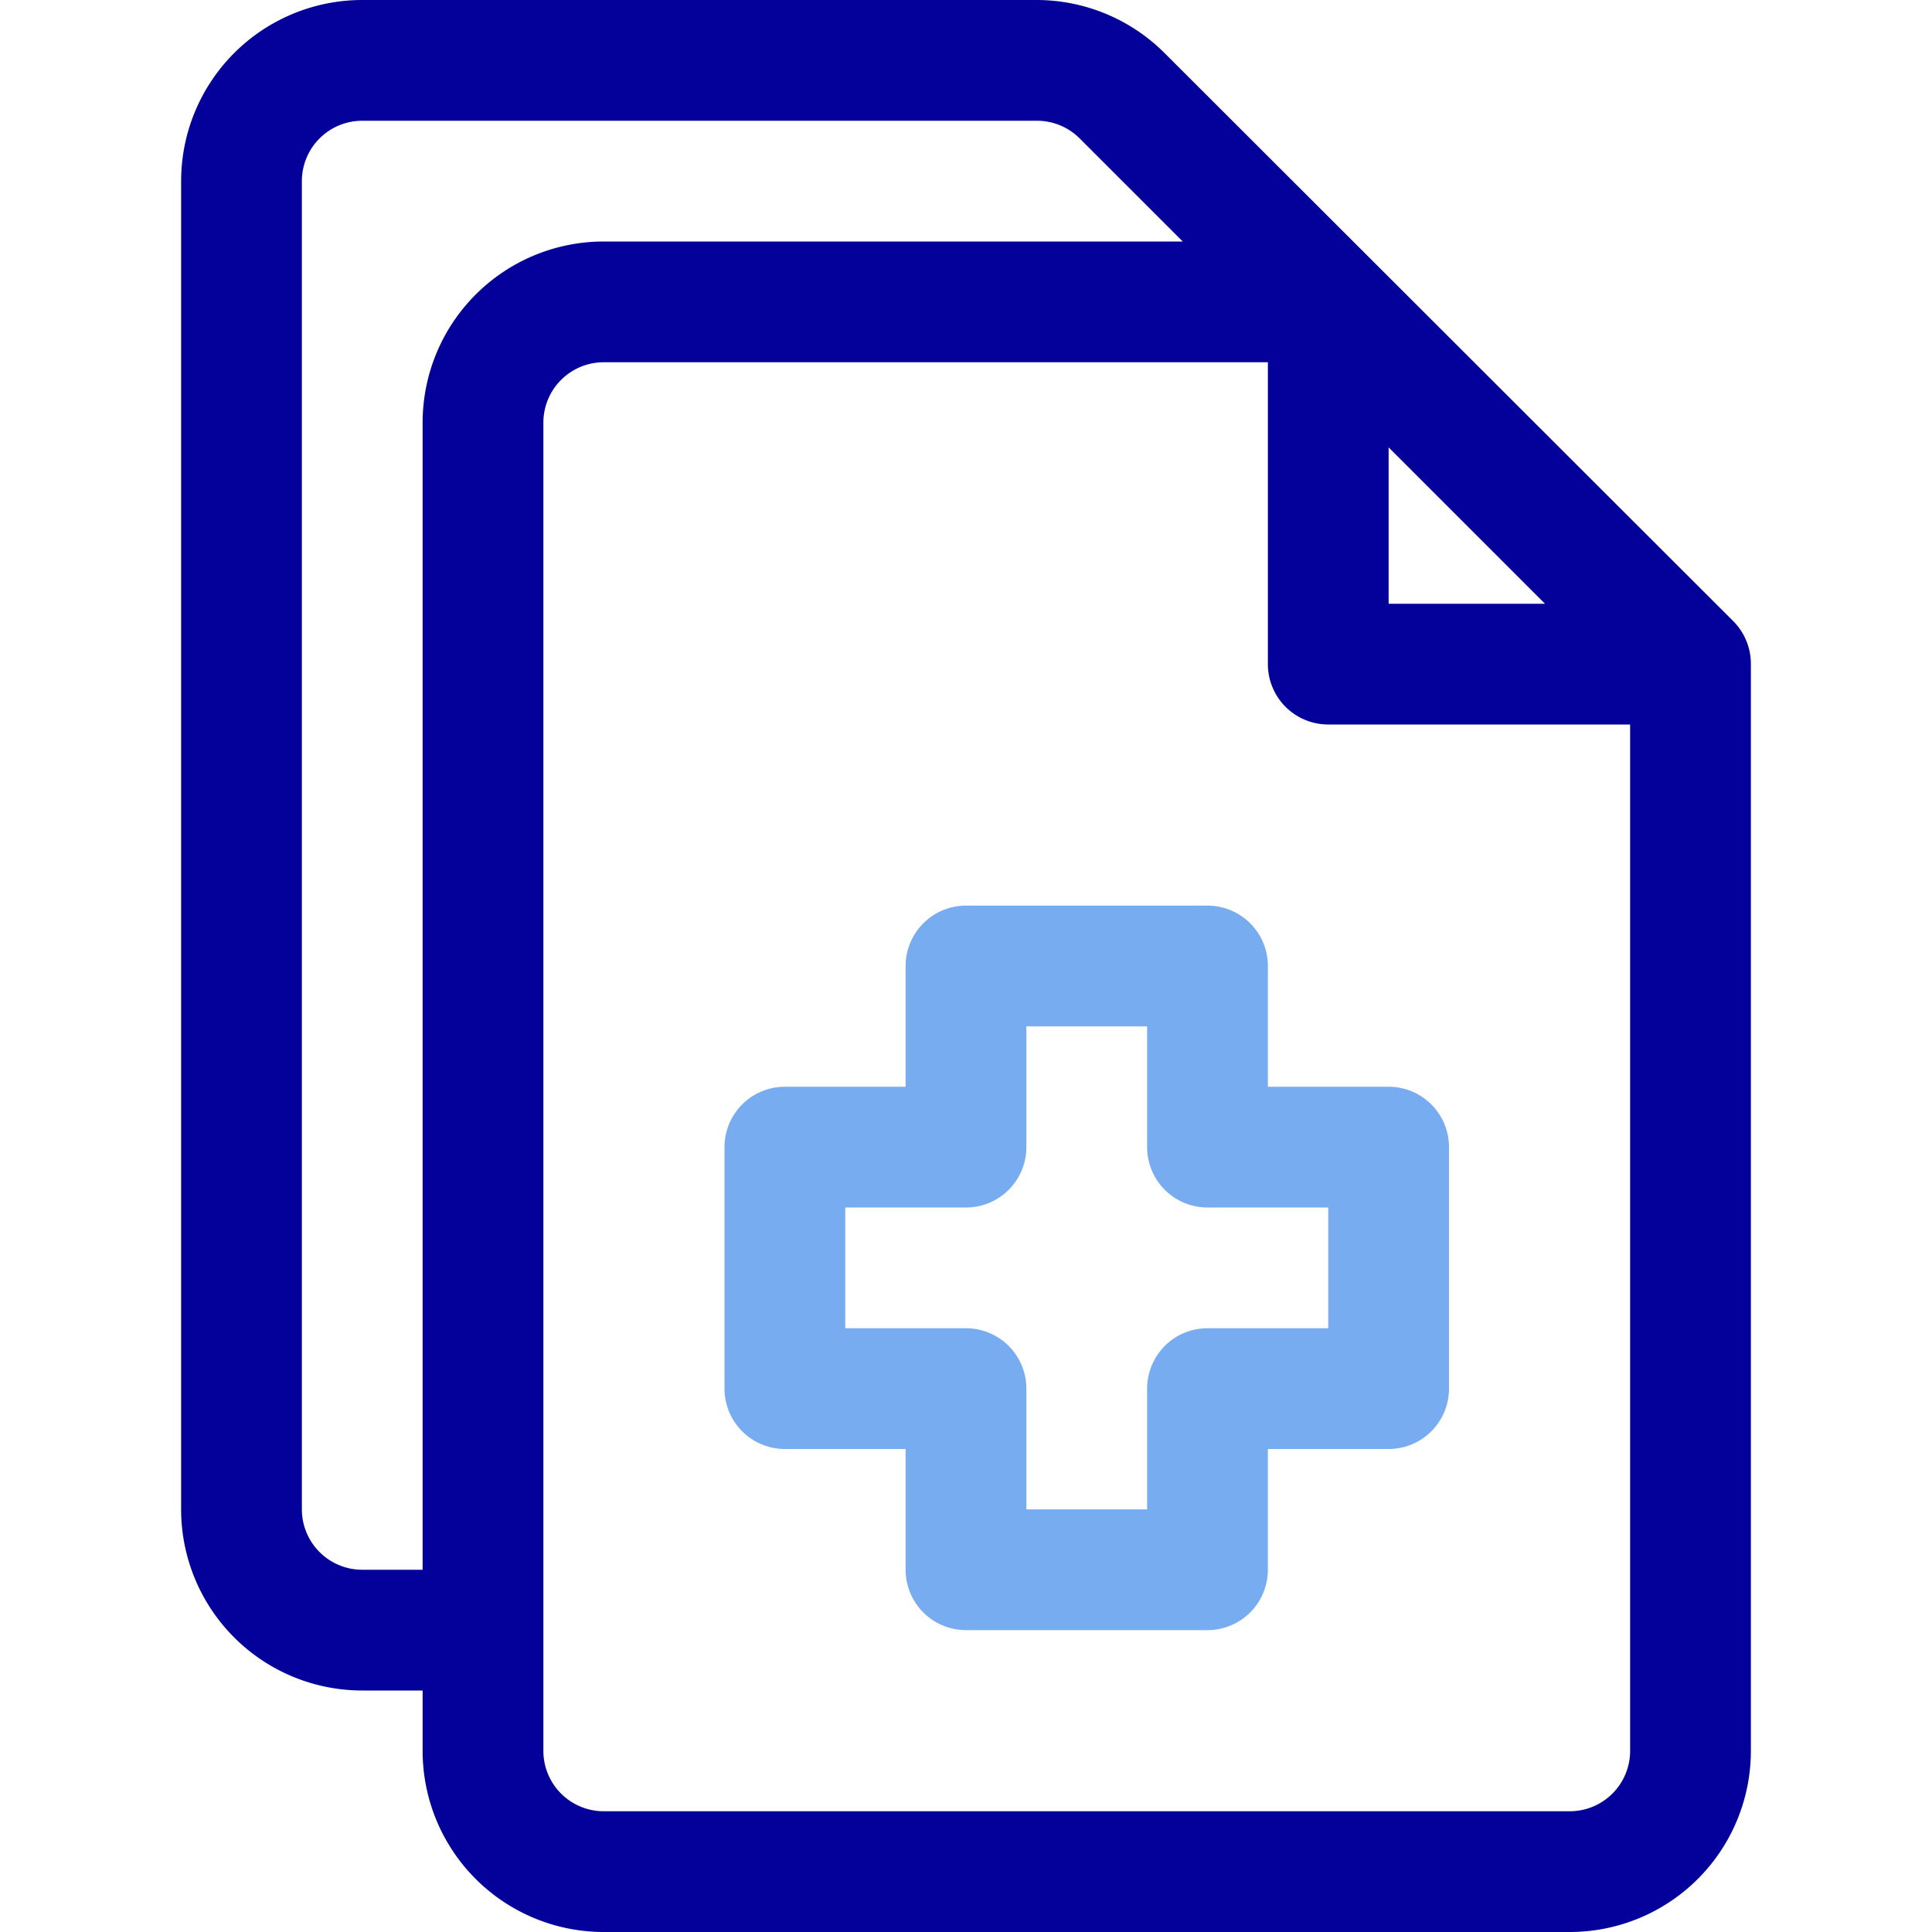
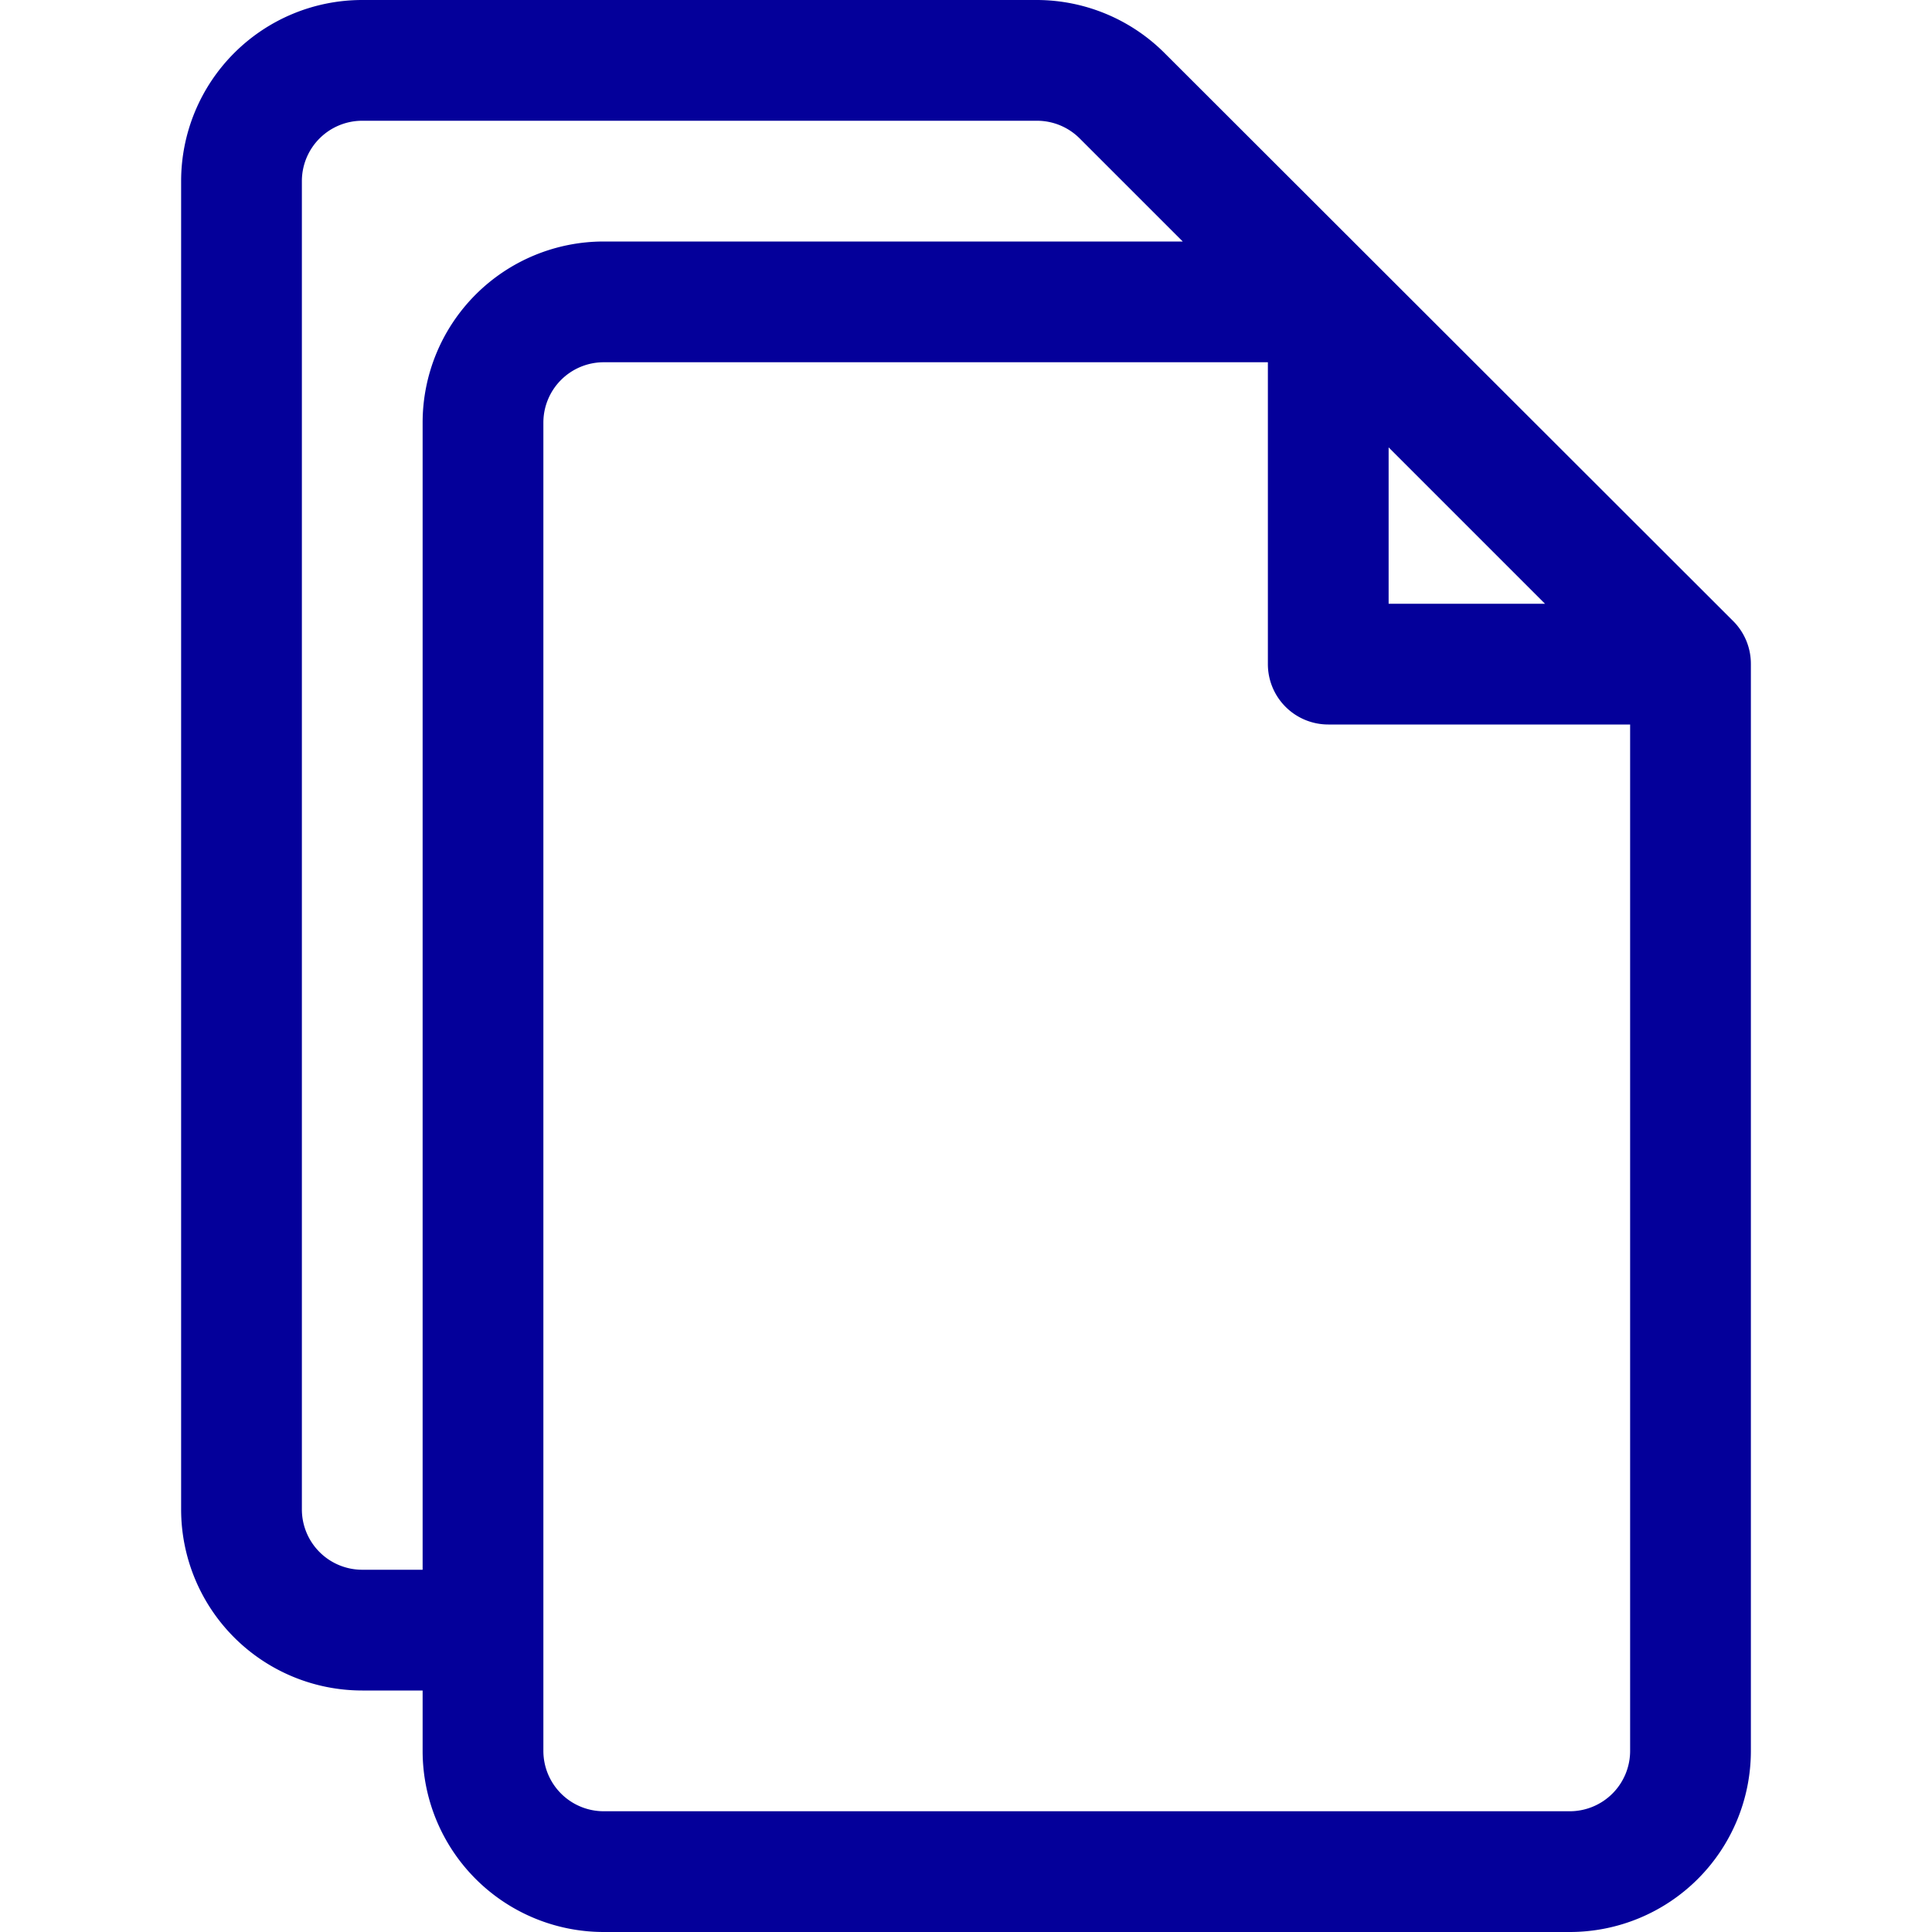
<svg xmlns="http://www.w3.org/2000/svg" width="800px" height="800px" viewBox="0 0 32 32">
  <defs>
    <style>.cls-1{fill:#04009a;}.cls-2{fill:#77acf1;}</style>
  </defs>
  <g data-name="26. File" id="_26._File">
    <path class="cls-1" d="M28.71,10.29,19.29.88A3,3,0,0,0,17.17,0H6A3,3,0,0,0,3,3V25a3,3,0,0,0,3,3H7v1a3,3,0,0,0,3,3H26a3,3,0,0,0,3-3V11A1,1,0,0,0,28.71,10.29ZM23,7.41,25.59,10H23ZM6,26a1,1,0,0,1-1-1V3A1,1,0,0,1,6,2H17.17a1,1,0,0,1,.71.29L19.59,4H10A3,3,0,0,0,7,7V26Zm20,4H10a1,1,0,0,1-1-1V7a1,1,0,0,1,1-1H21v5a1,1,0,0,0,1,1h5V29A1,1,0,0,1,26,30Z" />
-     <path class="cls-2" d="M20,27H16a1,1,0,0,1-1-1V24H13a1,1,0,0,1-1-1V19a1,1,0,0,1,1-1h2V16a1,1,0,0,1,1-1h4a1,1,0,0,1,1,1v2h2a1,1,0,0,1,1,1v4a1,1,0,0,1-1,1H21v2A1,1,0,0,1,20,27Zm-3-2h2V23a1,1,0,0,1,1-1h2V20H20a1,1,0,0,1-1-1V17H17v2a1,1,0,0,1-1,1H14v2h2a1,1,0,0,1,1,1Z" />
  </g>
</svg>